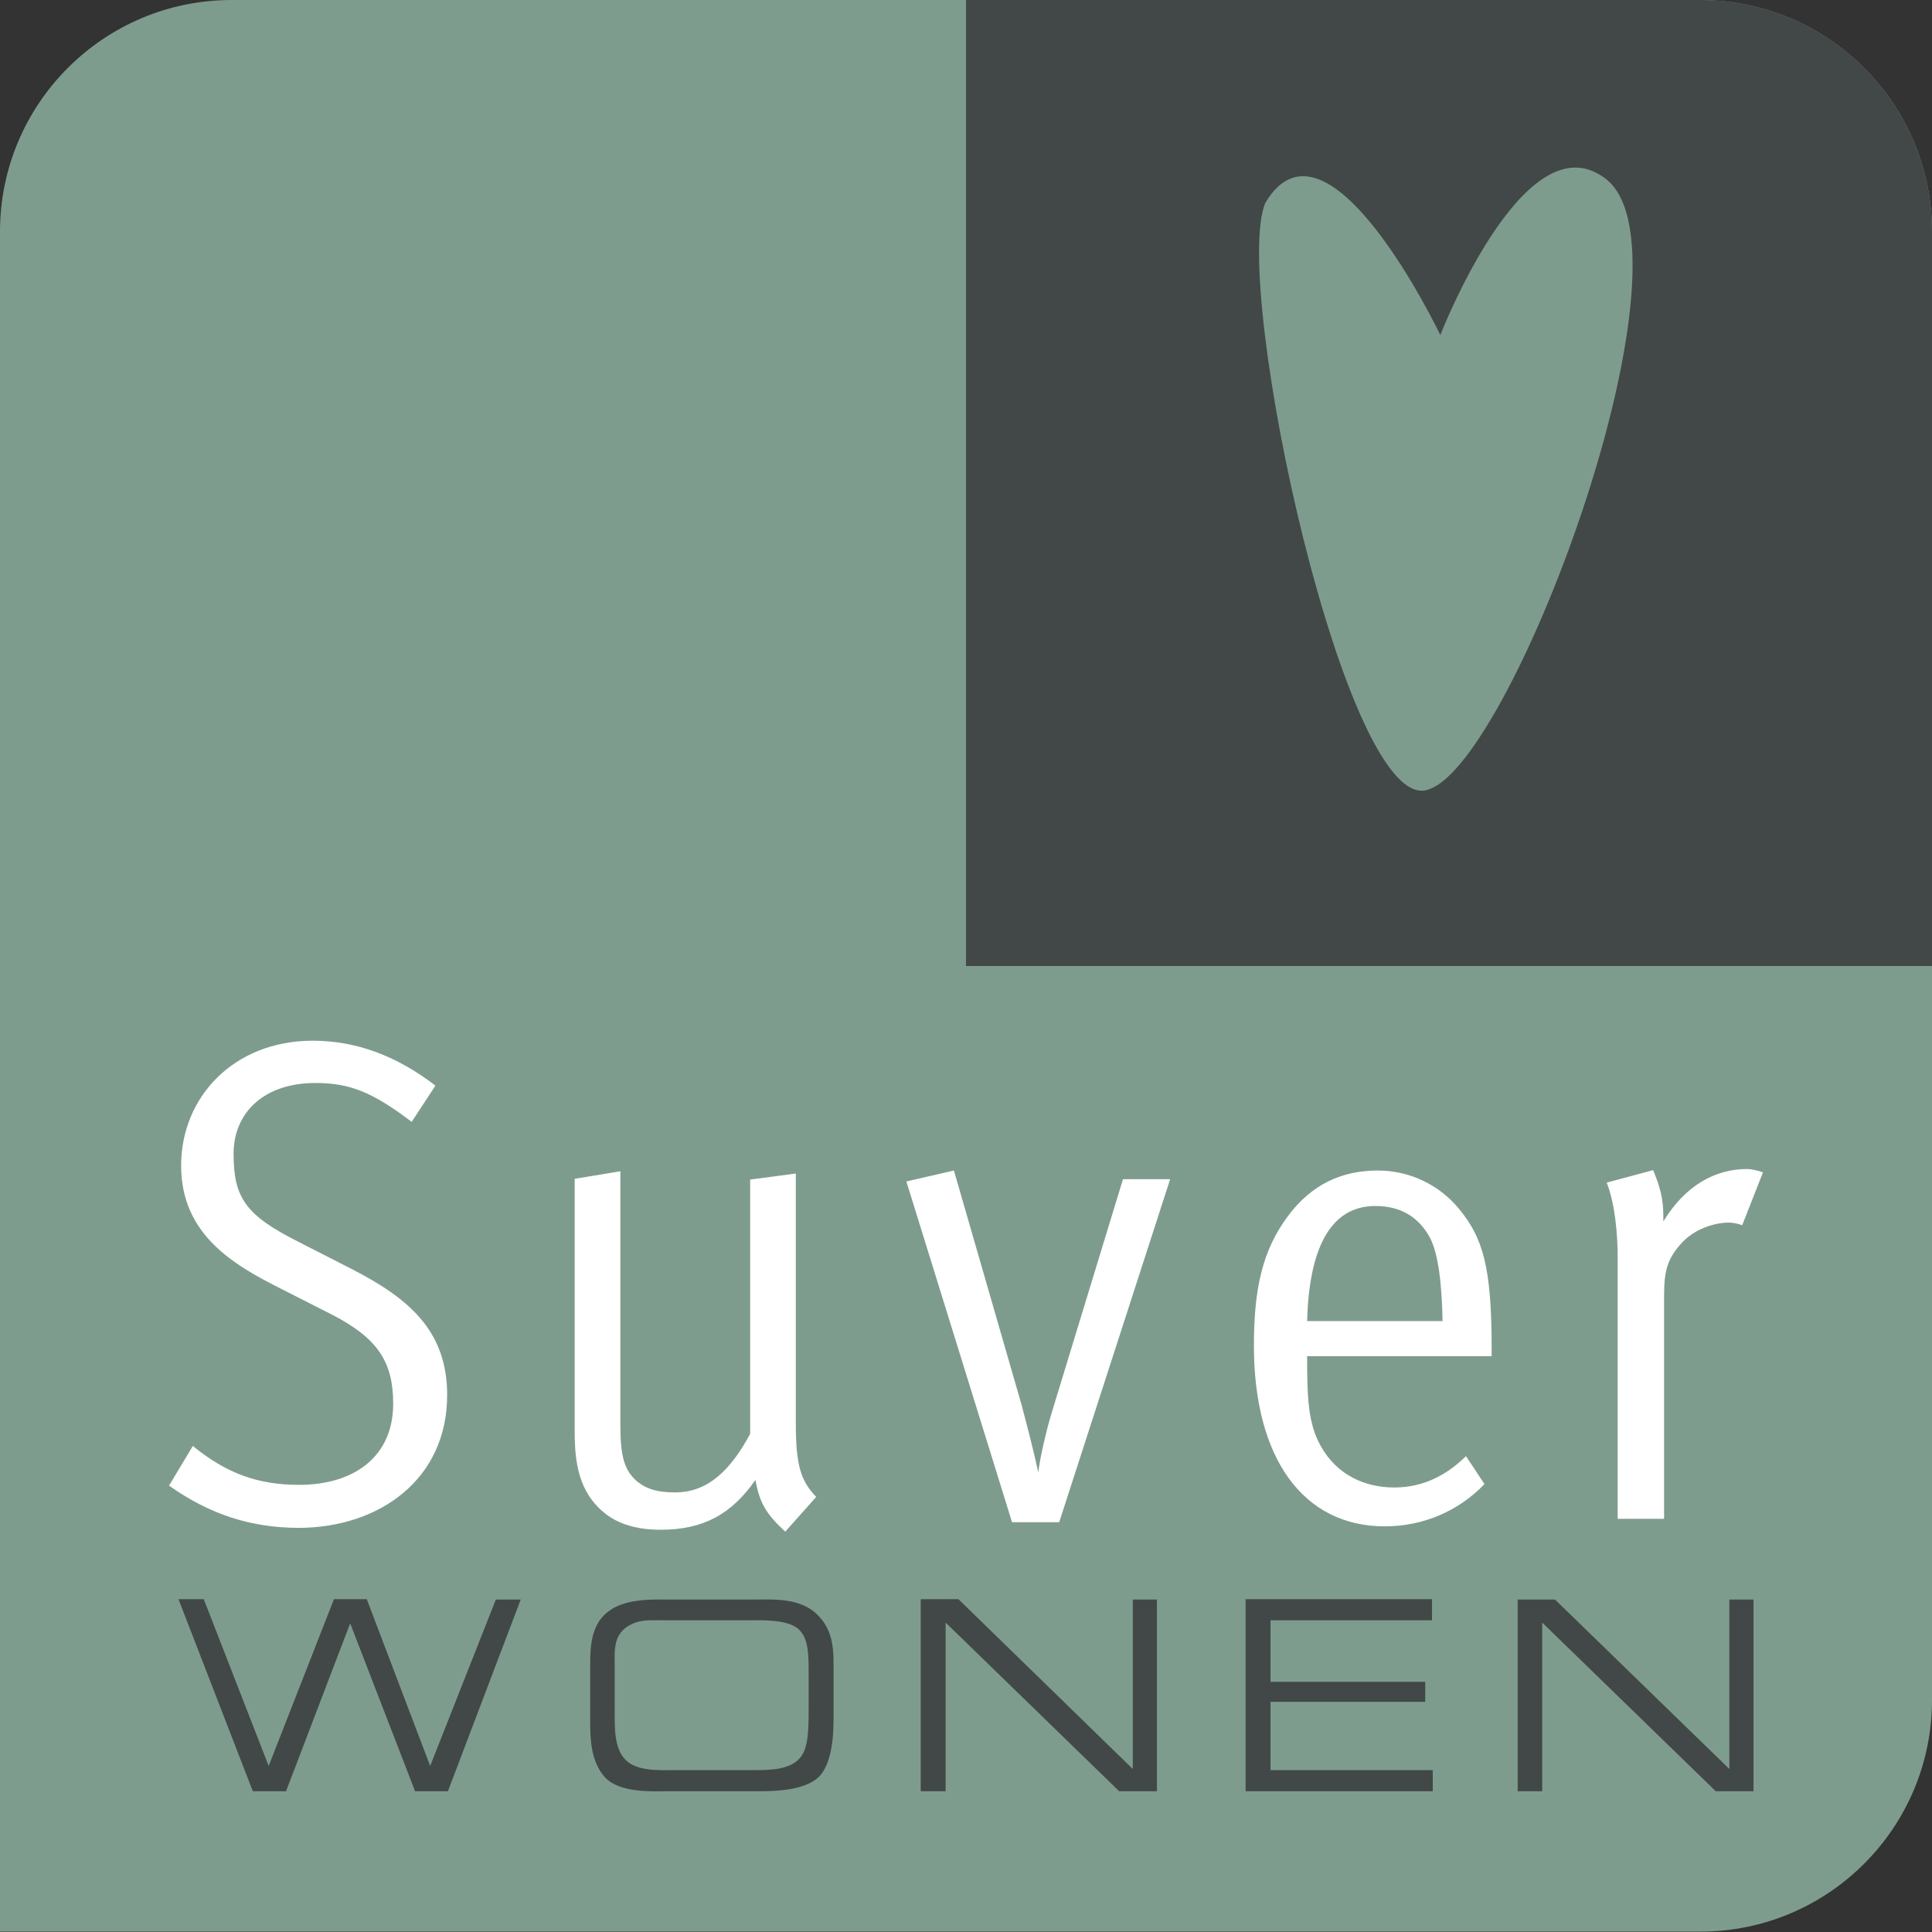
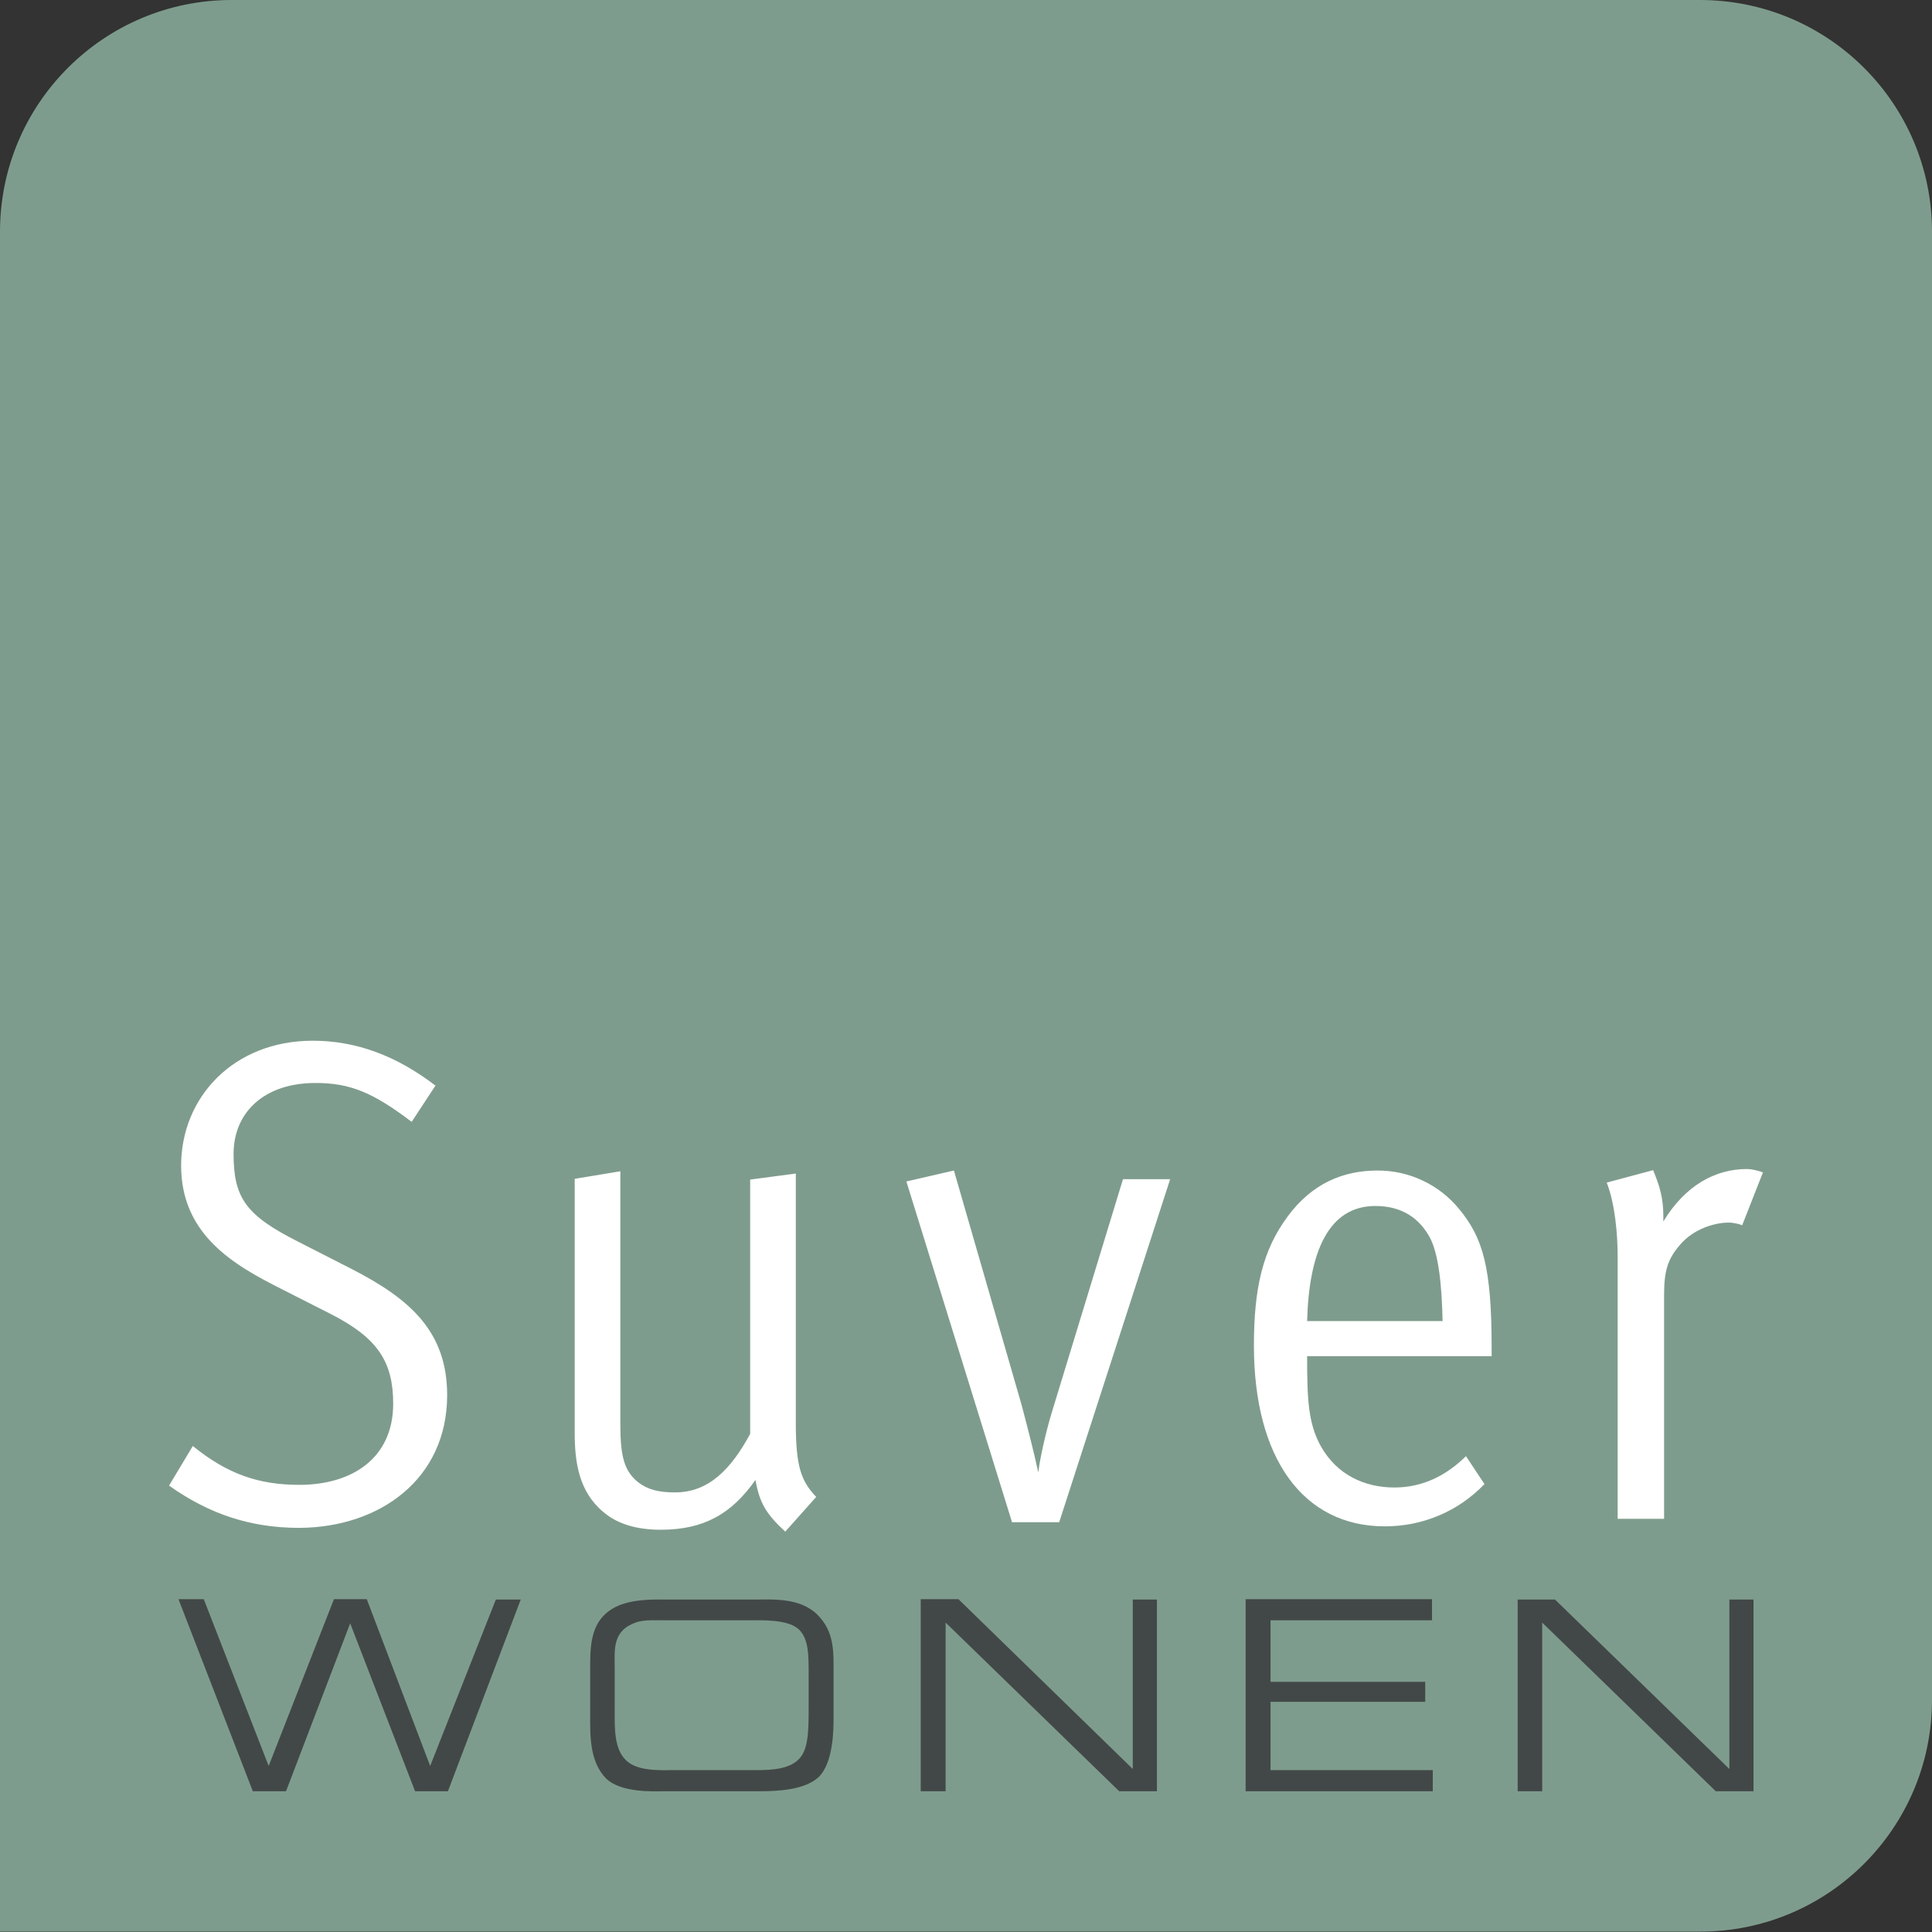
<svg xmlns="http://www.w3.org/2000/svg" version="1.1" id="Laag_1" x="0px" y="0px" viewBox="0 0 512 512" style="enable-background:new 0 0 512 512;" xml:space="preserve">
  <rect x="0" y="0" width="512" height="512" fill="#333333" stroke="none" />
  <style type="text/css"> .st0{fill:#7E9C8D;} .st1{fill:#424848;} .st2{fill:#FFFFFF;} </style>
  <g>
    <path class="st0" d="M512,61.4v389.1c0,33.9-27.5,61.4-61.4,61.4H0V61.4C0,27.5,27.5,0,61.4,0h389.1C484.5,0,512,27.5,512,61.4z" />
    <path class="st1" d="M402.1,474.7h6.6v-44.7l46,44.7h10v-50.8h-6.4v44.9l-46.2-44.9h-9.9V474.7z M330.2,474.7h49.5v-5.6h-43V451h41 v-5.3h-41v-16.3h42.8v-5.6h-49.4V474.7z M244,474.7h6.6v-44.7l46,44.7h10v-50.8h-6.4v44.9L254,423.8H244V474.7z M168.7,429.9 c2.3-0.7,4.6-0.5,8.8-0.5h20.8c3.1,0,10.6-0.4,13.5,2.5c2.5,2.5,2.5,6.7,2.5,11.8v9.4c0,6.2-0.2,10.7-2.6,13.1 c-3,3.1-8.8,2.9-13.2,2.9h-19.8c-3.8,0-9.8,0.4-12.9-2.7c-3.1-3.1-2.9-8.6-2.9-13.3V442C162.9,437.1,162.2,432.1,168.7,429.9 M162.5,426.2c-6.5,3.8-6.1,10.8-6.1,18v10.3c0,5.3-0.2,12.3,4.2,16.8c4,3.9,12.7,3.4,15.4,3.4h25c4.6,0,12.2-0.2,16-3.8 c3.9-3.9,3.9-12.7,3.9-15.6v-12.2c0-5.1,0.3-10.7-4.3-15.2c-4.6-4.6-12-4-16.7-4h-23.5C171.1,423.8,166.2,424.1,162.5,426.2 M67,474.7h8.8l17-44.5l17.2,44.5h8.7l19.3-50.8h-6.6L114,468l-16.8-44.2h-8.7L71.2,468l-17.2-44.2h-6.7L67,474.7z" />
    <path class="st2" d="M467.2,310.7c-1.3-0.5-3.1-0.9-4.2-0.9c-8.3,0-16.3,4.2-22.2,13.9v-1.3c0-4.9-0.9-7.9-2.7-12.3l-12.3,3.3 c2.2,5.6,2.9,13.7,2.9,19.7v69.4H441v-59.2c0-6.5,0.9-9.6,4.3-13.5c3.6-4.2,9.2-5.8,12.8-5.8c1.3,0,2.9,0.4,3.6,0.7L467.2,310.7z M382.3,350.1h-35.9c0.5-18.6,5.8-30.5,18.1-30.5c7.2,0,11.7,3.4,14.4,8.3C381.2,332.2,382.1,340.3,382.3,350.1 M395.3,359.3v-2 c0-21.5-2.3-29.3-8.7-37c-5.2-6.3-13-10.1-21.5-10.1c-9.4,0-17.5,3.6-23.8,12.1c-6.7,9-9,19.1-9,34.3c0,29.8,13,47.9,34.7,47.9 c10.1,0,19.5-4,26.4-11.2l-4.9-7.4c-5.2,5.1-11.4,8.3-19,8.3c-7.8,0-15.2-3.3-19.5-11c-3.3-6-3.6-12.3-3.6-23.8H395.3z M310.1,312.5h-12.5l-18.8,61.6c-1.8,5.8-3.6,14.4-3.6,16.1l-0.2-0.7c-0.9-4.3-3.1-12.8-4.3-17.3l-17.9-62l-12.6,2.9l28,90.3h12.5 L310.1,312.5z M216.3,396.7c-4-4.2-5.4-8.1-5.4-19.5V311l-12.1,1.6V380c-5.1,9.4-11,15.5-19.9,15.5c-4.3,0-7.2-0.7-9.8-2.7 c-3.6-2.9-4.7-6.7-4.7-15.2v-67.2l-12.1,2v67.2c0,7.9,1.1,15.7,7.6,21.1c3.6,3.1,8.7,4.7,15.2,4.7c11.4,0,18.8-4.2,25.1-13.2 c1.1,6,2.7,8.9,7.9,13.7L216.3,396.7z M118.5,369.7c0-17-10.1-25.6-25.3-33.4l-14.1-7.2c-13.9-7-17.2-11.6-17.2-23.3 c0-11,8.1-18.8,21.7-18.8c9.2,0,15.2,2.5,25.5,10.3l6.3-9.6c-10.3-7.9-21-11.9-32.5-11.9c-21,0-34.9,15-34.9,33.1 c0,18.4,14.1,26.4,26.6,32.7l13.2,6.7c12.3,6.3,16.4,12.6,16.4,23.7c0,14.3-10.7,21.5-24.9,21.5c-10.8,0-19.1-2.9-28.2-10.3 l-6.3,10.5c10.7,7.6,21.7,11.2,34.5,11.2C100.6,404.8,118.5,392,118.5,369.7" />
-     <path class="st1" d="M450.6,0H256v256h256V61.4C512,27.5,484.5,0,450.6,0z M378.6,209.2c-21.6,8.2-52.4-133.3-43.3-155.4 c16.5-27.8,46.4,35,46.4,35s21.7-56,42.7-42.2C452.6,63.5,401.3,202,378.6,209.2z" />
  </g>
</svg>